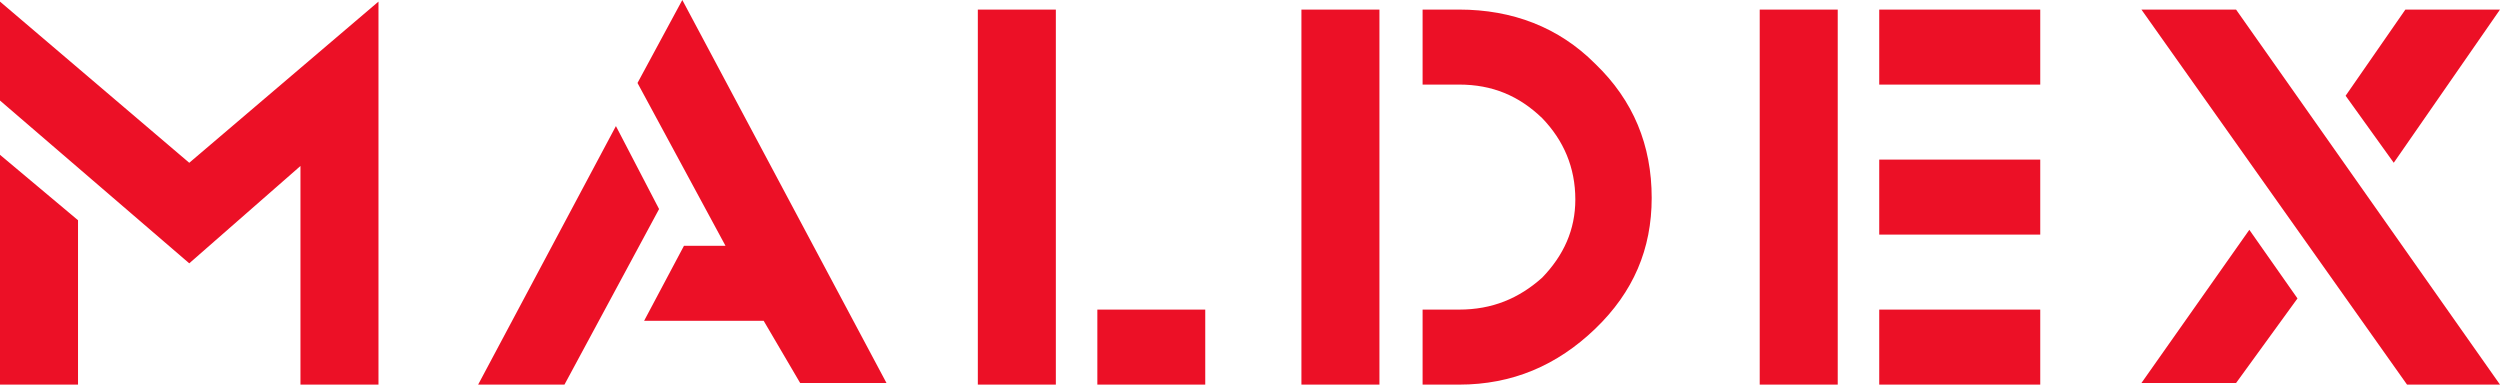
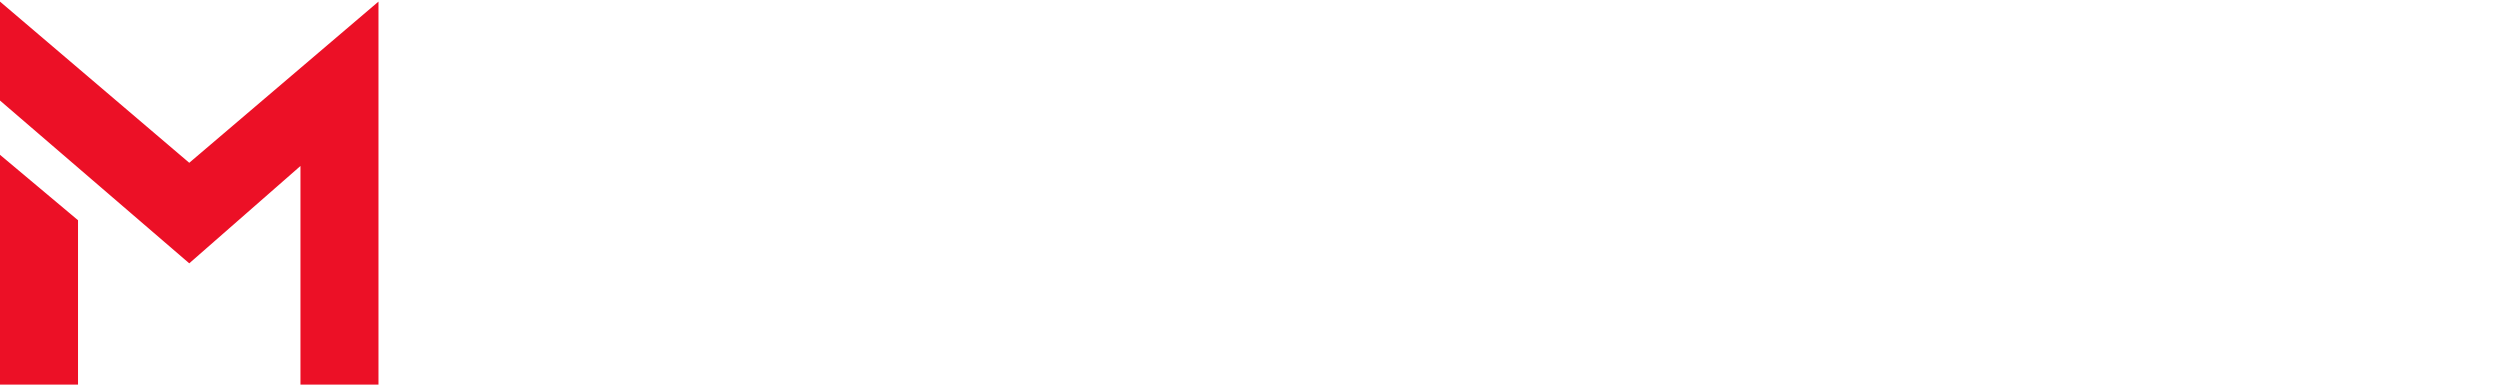
<svg xmlns="http://www.w3.org/2000/svg" width="130" height="20" viewBox="0 0 130 20" fill="none">
  <path d="M9.841 13.693L0 5.228V0.083L9.841 8.465L19.681 0.083V20H15.624V8.631L9.841 13.693ZM4.057 11.452V20H0V8.05L4.057 11.452Z" fill="#EC1026" />
-   <path d="M29.352 20H24.863L32.028 6.556L34.272 10.871L29.352 20ZM39.71 16.68H33.495L35.567 12.78H37.725L33.15 4.315L35.48 0L46.098 19.917H41.609L39.71 16.68Z" fill="#EC1026" />
-   <path d="M54.904 0.498V20H50.847V0.498H54.904ZM57.062 20V16.099H62.673V20H57.062Z" fill="#EC1026" />
-   <path d="M71.731 0.498V20H67.674V0.498H71.731ZM75.874 20H73.975V16.099H75.874C77.601 16.099 78.982 15.518 80.191 14.44C81.313 13.278 81.917 11.95 81.917 10.373C81.917 8.713 81.313 7.303 80.191 6.141C78.982 4.979 77.601 4.398 75.874 4.398H73.975V0.498H75.874C78.637 0.498 81.054 1.411 82.953 3.319C84.938 5.228 85.888 7.552 85.888 10.29C85.888 12.946 84.938 15.186 82.953 17.095C80.968 19.004 78.637 20 75.874 20Z" fill="#EC1026" />
-   <path d="M95.562 0.498V20H91.505V0.498H95.562ZM97.72 0.498H106.093V4.398H97.72V0.498ZM97.72 8.299H106.093V12.199H97.72V8.299ZM97.72 16.099H106.093V20H97.72V16.099Z" fill="#EC1026" />
-   <path d="M125.166 20L111.354 0.498H116.275L130 20H125.166ZM119.469 15.518L116.275 19.917H111.354L116.965 11.95L119.469 15.518ZM124.475 8.464L121.972 4.979L125.08 0.498H130L124.475 8.464Z" fill="#EC1026" />
</svg>